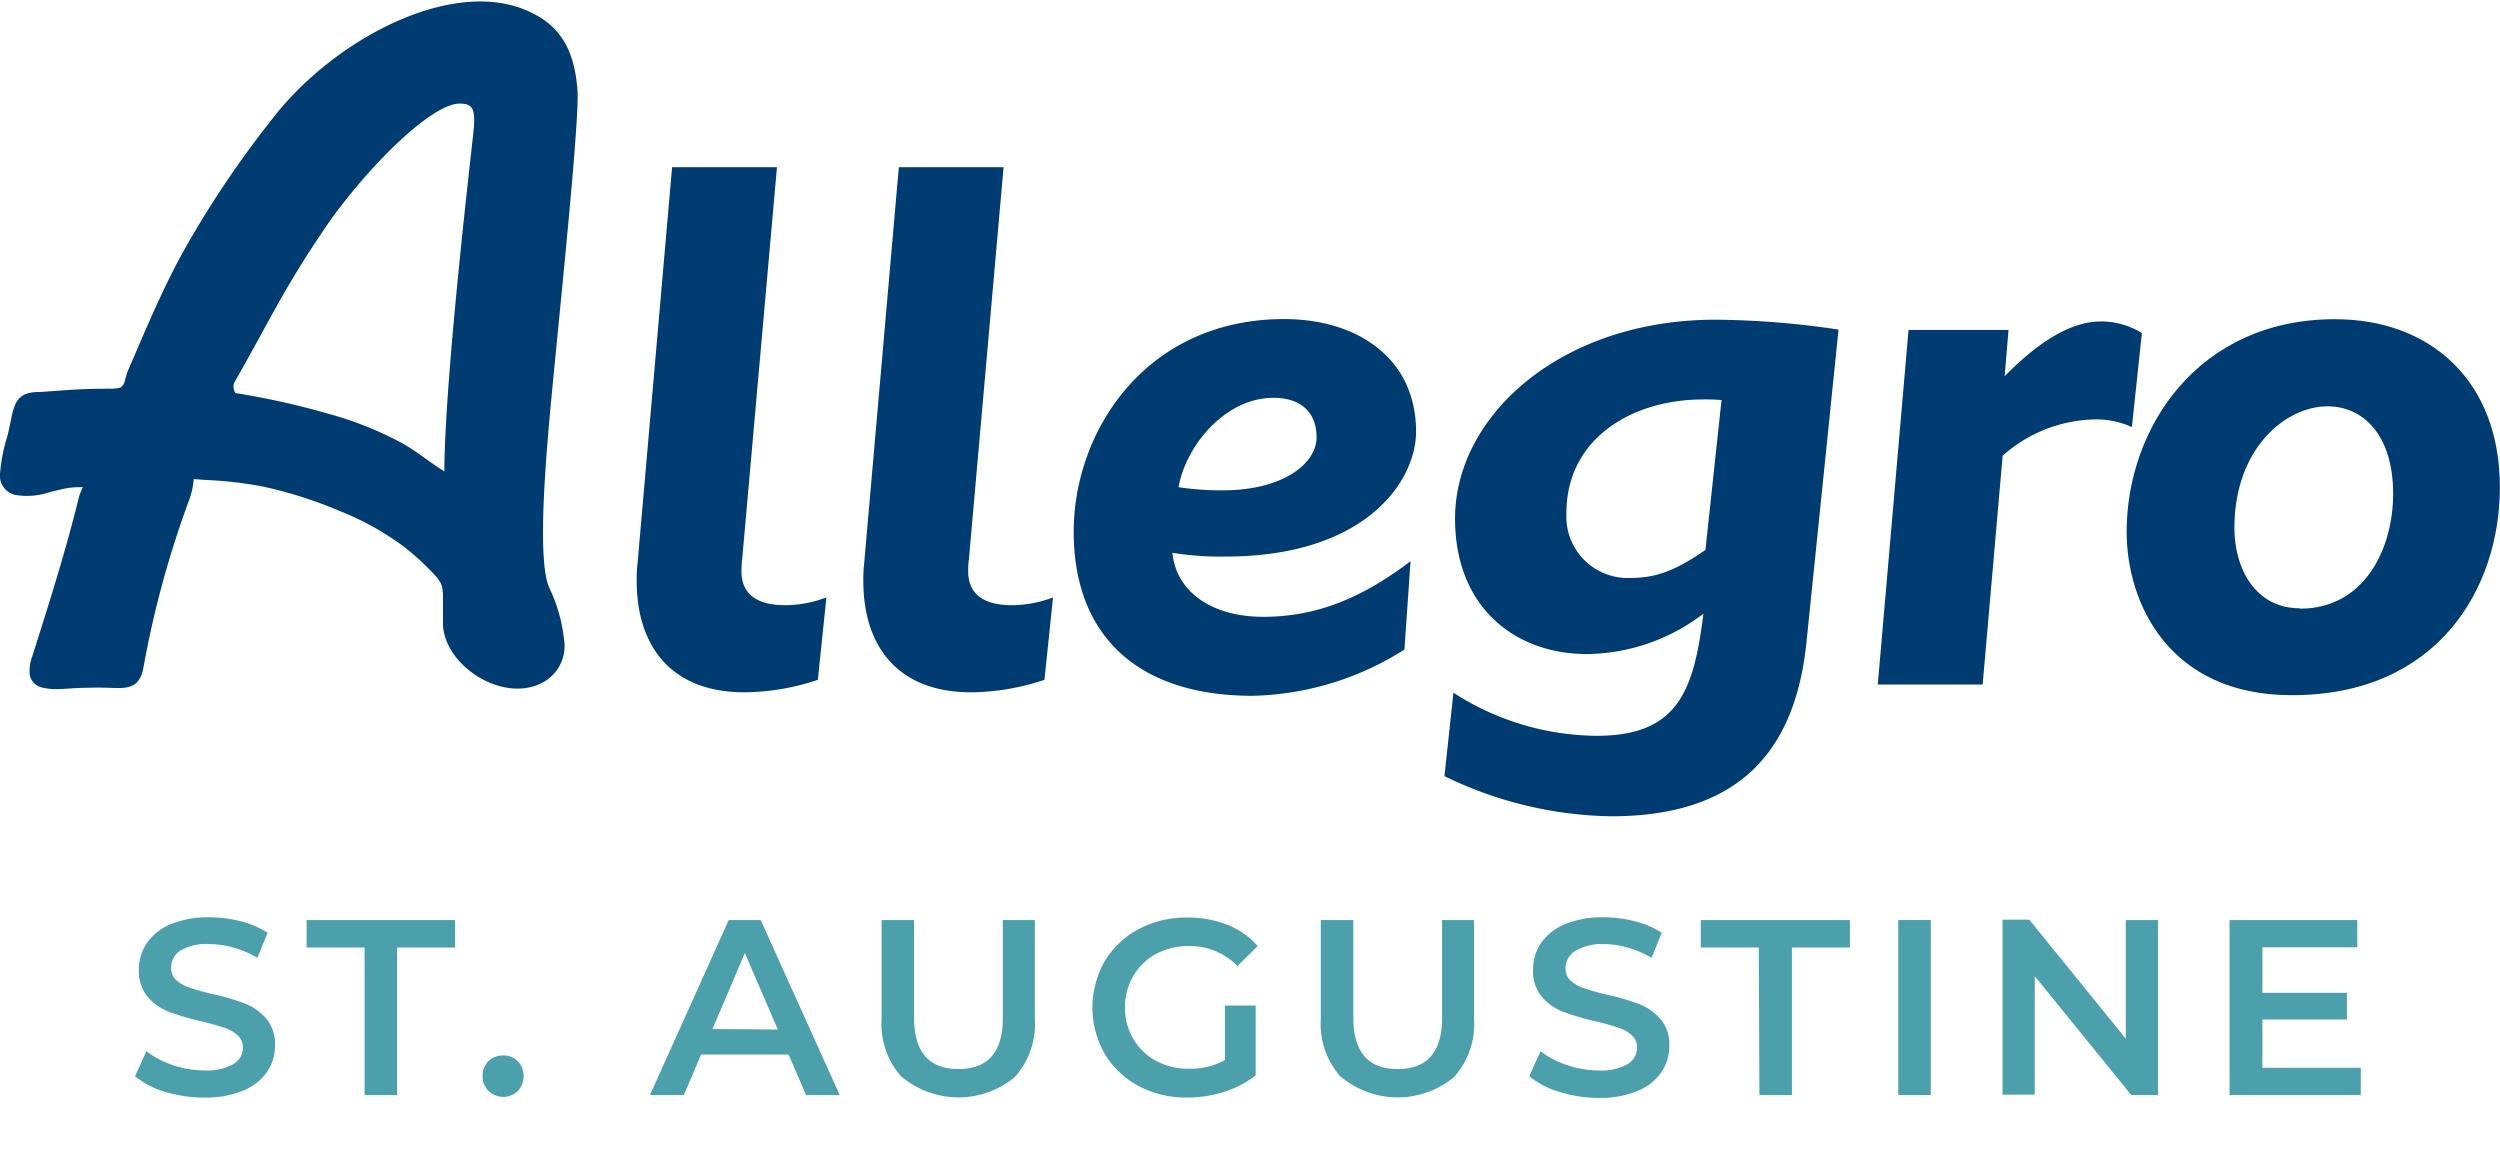
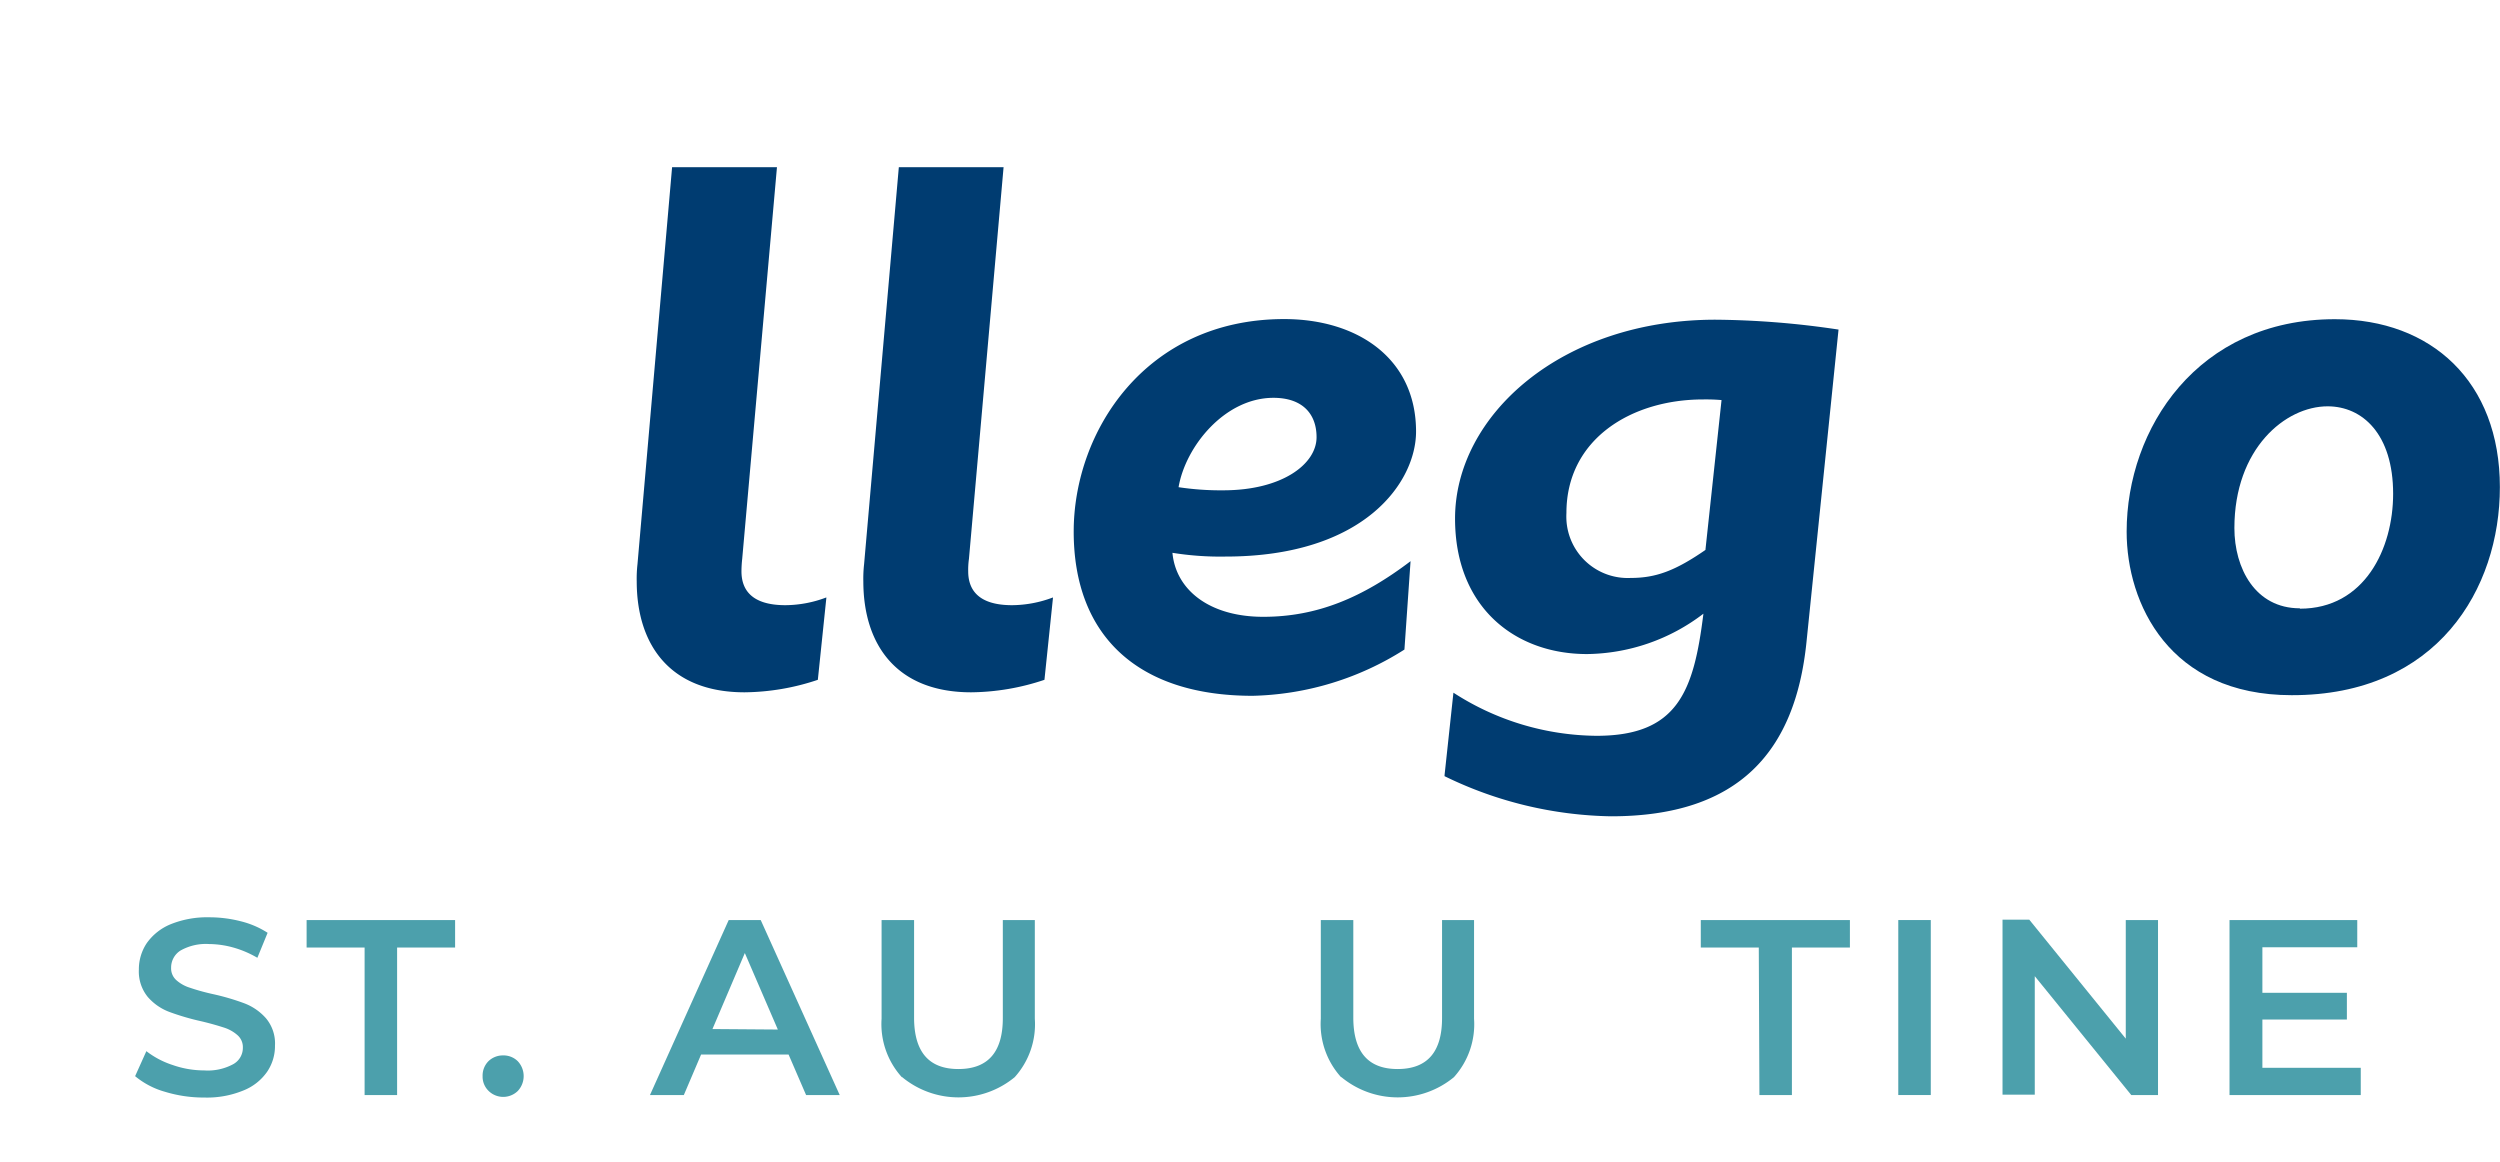
<svg xmlns="http://www.w3.org/2000/svg" id="allegro-st-augustine" viewBox="0 0 200.01 92.81" width="200" height="93">
  <defs>
    <style>.cls-1,.cls-2{fill:#003c71;}.cls-2{fill-rule:evenodd;}.cls-3{fill:#4ca0ac;}</style>
  </defs>
  <title>Allegro St. Augustine Logo</title>
  <g id="Group_42" data-name="Group 42">
-     <path id="Path_6" data-name="Path 6" class="cls-1" d="M6.63,38.88H6.38A5.63,5.63,0,0,0,5.15,39c-.43.08-.86.2-1.26.3a5.5,5.5,0,0,1-2.7.19A1.57,1.57,0,0,1,0,37.81,13.71,13.71,0,0,1,.6,34.76c.15-.63.25-1.13.33-1.53a4.94,4.94,0,0,1,.34-1.07c.41-.79,1.14-.9,2-.9C5.39,31.11,6.45,31,8.76,31a3.14,3.14,0,0,0,.87-.09.82.82,0,0,0,.35-.52c.07-.24.14-.53.26-.84,1.51-3.49,2.64-6.23,4.26-9.23A80,80,0,0,1,21.75,9.46C26.74,2.93,36.6-2.2,42.68,1,45.21,2.26,46,4.51,46.2,7.11s-1.75,20.68-2.28,26.76-.73,11.22,0,13a12.85,12.85,0,0,1,1.2,4.15,3.31,3.31,0,0,1-1.5,3.37c-3.25,2-8.34-1.32-8.18-4.82,0-.78,0-1.36,0-1.81a4.55,4.55,0,0,0-.07-.9,1.28,1.28,0,0,0-.21-.46L35,46.15l-.37-.41c-.23-.24-.54-.55-.92-.91a18.84,18.84,0,0,0-1.45-1.23,22.3,22.3,0,0,0-5-2.78,34.47,34.47,0,0,0-6.26-2,32,32,0,0,0-4.58-.52l-.92-.07a6.56,6.56,0,0,1-.33,1.57,79.06,79.06,0,0,0-3.7,13.54c-.19,1-.63,1.5-1.57,1.59-.6.06-1.54-.06-3,0-.87,0-1.58.09-2.14.1a4.8,4.8,0,0,1-1.46-.14,1.27,1.27,0,0,1-.92-1,3.21,3.21,0,0,1,.2-1.47c1.28-4.07,2.54-7.92,3.74-12.76a3.38,3.38,0,0,1,.3-.74Zm28.92-1.27v-.24c.08-7.65,2.13-25,2.33-26.94s-.12-2.22-1.1-2.24c-2.15,0-6.9,4.56-10.37,9.36-3.76,5.46-4.77,7.92-7.69,13a1,1,0,0,0,0,.53,1.07,1.07,0,0,0,.12.27A61.78,61.78,0,0,1,26.25,33a27.82,27.82,0,0,1,6,2.4c1.19.69,1.91,1.33,3.08,2.07Z" />
    <path id="Path_7" data-name="Path 7" class="cls-1" d="M66.11,47.7a9.39,9.39,0,0,1-3.27.62c-2.78,0-3.52-1.3-3.52-2.71a9.24,9.24,0,0,1,.06-1l2.78-31.33H53.77L51,45.05a10.24,10.24,0,0,0-.06,1.36c0,5,2.59,8.88,8.63,8.88a18.83,18.83,0,0,0,5.86-1l.68-6.54Z" />
    <path id="Path_8" data-name="Path 8" class="cls-1" d="M84.24,47.7a9.35,9.35,0,0,1-3.27.62c-2.77,0-3.51-1.3-3.51-2.71a6.17,6.17,0,0,1,.06-1l2.77-31.33H71.91L69.13,45.05a10.24,10.24,0,0,0-.06,1.36c0,5,2.59,8.88,8.63,8.88a18.83,18.83,0,0,0,5.86-1l.68-6.54Z" />
    <path id="Path_9" data-name="Path 9" class="cls-2" d="M112.85,44.8c-3.82,2.9-7.46,4.45-11.78,4.45s-7-2.16-7.27-5.12a24.17,24.17,0,0,0,4.25.3c11.17,0,15.24-6,15.24-10,0-5.86-4.69-9-10.55-9-11.1,0-16.84,9-16.84,17,0,8.33,5.12,13.14,14.31,13.14a23.59,23.59,0,0,0,12.15-3.7ZM94.29,38.88c.56-3.27,3.7-7.15,7.59-7.15,2.34,0,3.45,1.3,3.45,3.15,0,2.16-2.77,4.25-7.46,4.25a22.6,22.6,0,0,1-3.58-.25Z" />
    <path id="Path_10" data-name="Path 10" class="cls-2" d="M115.57,62a31.42,31.42,0,0,0,13.32,3.21c10.29,0,14.73-5.25,15.63-13.88l2.57-25.06a69.07,69.07,0,0,0-9.84-.79c-12.35,0-20.84,7.67-20.84,15.91,0,7.12,4.82,10.84,10.55,10.84A15.59,15.59,0,0,0,136.28,49c-.77,6.21-2.05,9.77-8.55,9.77a21.36,21.36,0,0,1-11.45-3.45l-.71,6.6Zm20.9-18.12c-2.44,1.69-4,2.26-6,2.26a4.91,4.91,0,0,1-5.15-4.64,5.23,5.23,0,0,1,0-.56c0-5.92,5.21-9.08,10.93-9.08a14.64,14.64,0,0,1,1.48.05l-1.29,12Z" />
-     <path id="Path_11" data-name="Path 11" class="cls-1" d="M158.62,54.67l1.6-18.31a11.41,11.41,0,0,1,7.34-2.9,6.86,6.86,0,0,1,3,.61l.8-7.52a6.18,6.18,0,0,0-3.27-.93c-3.08,0-6,2.66-7.71,4.38l.31-3.7h-8l-2.46,28.37Z" />
    <path id="Path_12" data-name="Path 12" class="cls-2" d="M200,38.88c0-8.45-5.49-13.44-13.2-13.44-11,0-16.66,8.76-16.66,17,0,5.74,3.4,13.08,13.2,13.08C195,55.54,200,47,200,38.88Zm-16,9.69c-3.58,0-5.24-3.21-5.24-6.42,0-6.35,4.07-9.74,7.46-9.74,2.78,0,5.24,2.22,5.24,7,0,4.38-2.28,9.19-7.46,9.19Z" />
  </g>
  <path class="cls-3" d="M13.2,87.25A6.46,6.46,0,0,1,10.81,86l.9-2a6.91,6.91,0,0,0,2.11,1.11,7.61,7.61,0,0,0,2.51.43,4.27,4.27,0,0,0,2.33-.5,1.49,1.49,0,0,0,.77-1.32,1.27,1.27,0,0,0-.43-1,3,3,0,0,0-1.09-.61c-.44-.14-1-.31-1.8-.5a19.67,19.67,0,0,1-2.59-.76,4.28,4.28,0,0,1-1.7-1.19,3.22,3.22,0,0,1-.71-2.19,3.76,3.76,0,0,1,.63-2.11,4.37,4.37,0,0,1,1.9-1.51,7.79,7.79,0,0,1,3.11-.56,10.12,10.12,0,0,1,2.52.32,7.09,7.09,0,0,1,2.14.92l-.82,2a8.11,8.11,0,0,0-1.92-.82,7.4,7.4,0,0,0-1.94-.28,4.12,4.12,0,0,0-2.29.52,1.61,1.61,0,0,0-.75,1.38,1.26,1.26,0,0,0,.43,1,2.94,2.94,0,0,0,1.09.6c.44.15,1,.32,1.8.5a18.65,18.65,0,0,1,2.56.75,4.37,4.37,0,0,1,1.71,1.19A3.13,3.13,0,0,1,22,83.55a3.66,3.66,0,0,1-.63,2.1,4.2,4.2,0,0,1-1.91,1.5,7.64,7.64,0,0,1-3.12.56A10.59,10.59,0,0,1,13.2,87.25Z" />
  <path class="cls-3" d="M29.17,75.71H24.53v-2.2H36.41v2.2H31.77v11.8h-2.6Z" />
  <path class="cls-3" d="M39.09,87.18A1.59,1.59,0,0,1,38.61,86a1.63,1.63,0,0,1,.47-1.2,1.66,1.66,0,0,1,1.17-.46,1.62,1.62,0,0,1,1.17.46,1.74,1.74,0,0,1,0,2.39,1.67,1.67,0,0,1-2.32,0Z" />
  <path class="cls-3" d="M63.09,84.27h-7l-1.38,3.24H52l6.3-14h2.56l6.32,14H64.49Zm-.86-2-2.64-6.12L57,82.23Z" />
  <path class="cls-3" d="M72.15,86.08a6.33,6.33,0,0,1-1.62-4.67v-7.9h2.6v7.8q0,4.13,3.56,4.12t3.54-4.12v-7.8h2.56v7.9a6.32,6.32,0,0,1-1.61,4.67,7.07,7.07,0,0,1-9,0Z" />
-   <path class="cls-3" d="M98,80.35h2.46v5.58a7.57,7.57,0,0,1-2.52,1.32,9.54,9.54,0,0,1-3,.46,8,8,0,0,1-3.86-.93,7,7,0,0,1-2.7-2.57,7.47,7.47,0,0,1,0-7.4,7,7,0,0,1,2.71-2.57A8.1,8.1,0,0,1,95,73.31a8.6,8.6,0,0,1,3.2.58,6.36,6.36,0,0,1,2.42,1.7L99,77.19a5.27,5.27,0,0,0-3.86-1.6,5.52,5.52,0,0,0-2.63.62A4.7,4.7,0,0,0,90.66,78,5,5,0,0,0,90,80.51,4.93,4.93,0,0,0,90.66,83a4.68,4.68,0,0,0,1.8,1.76,5.26,5.26,0,0,0,2.61.64A5.6,5.6,0,0,0,98,84.71Z" />
  <path class="cls-3" d="M107.29,86.08a6.33,6.33,0,0,1-1.62-4.67v-7.9h2.6v7.8q0,4.13,3.56,4.12t3.54-4.12v-7.8h2.56v7.9a6.32,6.32,0,0,1-1.61,4.67,7.07,7.07,0,0,1-9,0Z" />
-   <path class="cls-3" d="M124.74,87.25A6.46,6.46,0,0,1,122.35,86l.9-2a6.91,6.91,0,0,0,2.11,1.11,7.61,7.61,0,0,0,2.51.43,4.27,4.27,0,0,0,2.33-.5,1.49,1.49,0,0,0,.77-1.32,1.27,1.27,0,0,0-.43-1,3,3,0,0,0-1.09-.61c-.44-.14-1-.31-1.8-.5a19.67,19.67,0,0,1-2.59-.76,4.28,4.28,0,0,1-1.7-1.19,3.22,3.22,0,0,1-.71-2.19,3.76,3.76,0,0,1,.63-2.11,4.37,4.37,0,0,1,1.9-1.51,7.79,7.79,0,0,1,3.11-.56,10.12,10.12,0,0,1,2.52.32,7.09,7.09,0,0,1,2.14.92l-.82,2a8.11,8.11,0,0,0-1.92-.82,7.4,7.4,0,0,0-1.94-.28A4.12,4.12,0,0,0,126,76a1.61,1.61,0,0,0-.75,1.38,1.26,1.26,0,0,0,.43,1,2.94,2.94,0,0,0,1.09.6c.44.15,1,.32,1.8.5a18.65,18.65,0,0,1,2.56.75,4.37,4.37,0,0,1,1.71,1.19,3.13,3.13,0,0,1,.71,2.16,3.66,3.66,0,0,1-.63,2.1,4.2,4.2,0,0,1-1.91,1.5,7.64,7.64,0,0,1-3.12.56A10.59,10.59,0,0,1,124.74,87.25Z" />
  <path class="cls-3" d="M140.71,75.71h-4.64v-2.2H148v2.2h-4.64v11.8h-2.6Z" />
  <path class="cls-3" d="M151.87,73.51h2.6v14h-2.6Z" />
  <path class="cls-3" d="M172.65,73.51v14h-2.14L162.79,78v9.48h-2.58v-14h2.14L170.07,83V73.51Z" />
  <path class="cls-3" d="M188.87,85.33v2.18h-10.5v-14h10.22v2.18H181v3.64h6.76v2.14H181v3.86Z" />
</svg>